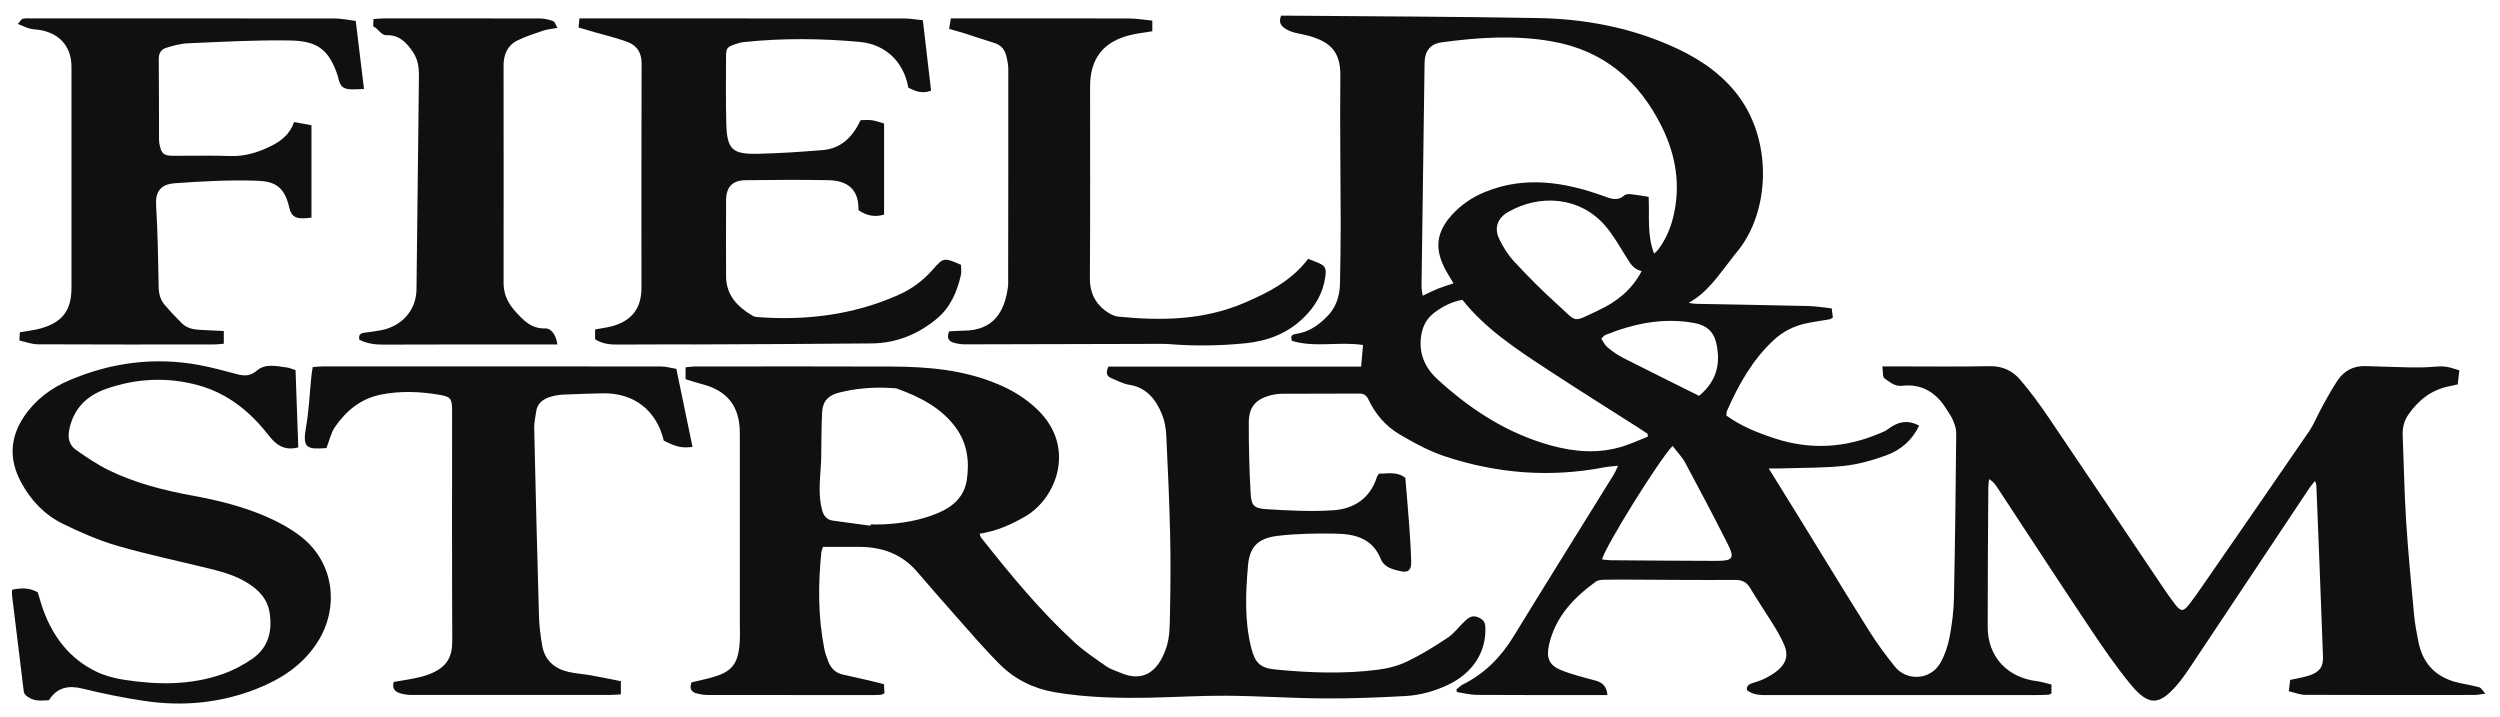
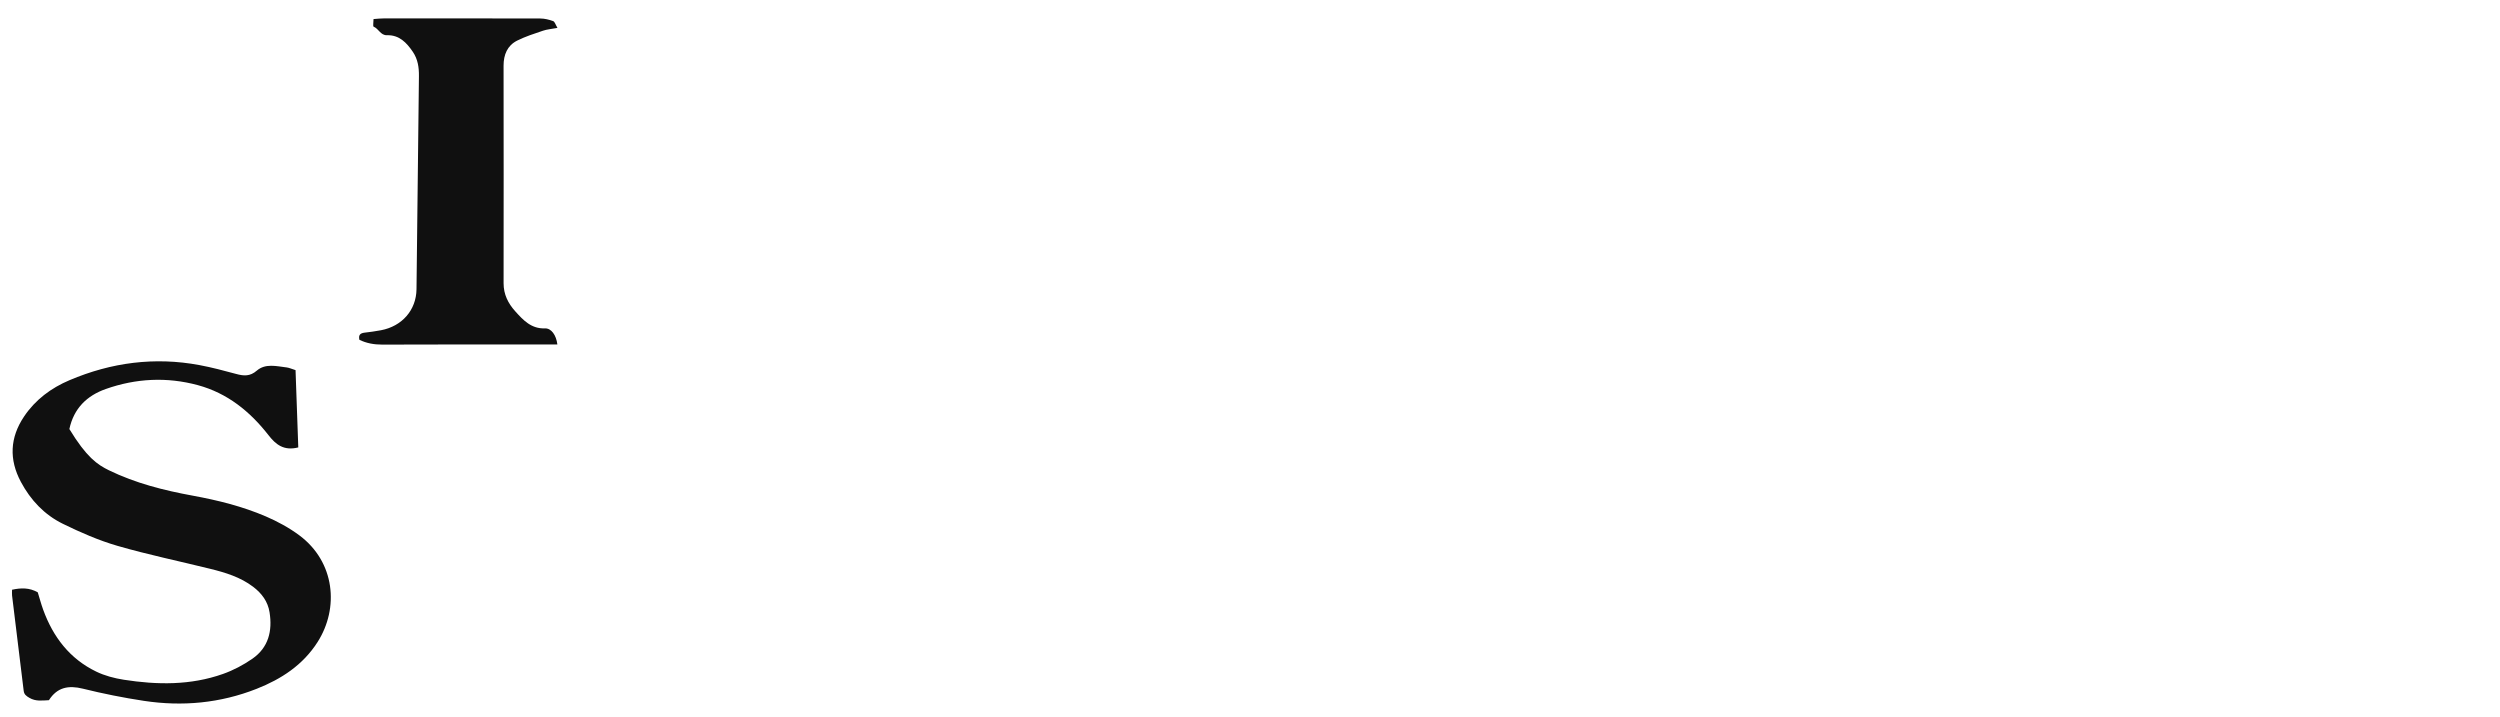
<svg xmlns="http://www.w3.org/2000/svg" width="115" height="33" viewBox="0 0 115 33" fill="none">
-   <path d="M81.359 21.545C81.85 22.338 82.3 23.06 82.746 23.784C83.823 25.531 84.889 27.285 85.981 29.023C86.334 29.587 86.735 30.124 87.148 30.646C87.709 31.357 88.805 31.285 89.257 30.494C89.465 30.13 89.603 29.708 89.682 29.296C89.794 28.71 89.869 28.109 89.881 27.514C89.935 24.981 89.962 22.449 89.987 19.916C89.989 19.722 89.913 19.519 89.838 19.334C89.768 19.161 89.651 19.007 89.554 18.846C89.09 18.08 88.427 17.643 87.516 17.746C87.144 17.788 86.929 17.569 86.688 17.406C86.591 17.34 86.623 17.083 86.588 16.854C86.845 16.854 87.03 16.854 87.215 16.854C88.653 16.854 90.091 16.873 91.528 16.844C92.109 16.832 92.571 17.052 92.919 17.456C93.397 18.011 93.832 18.608 94.244 19.216C95.981 21.778 97.701 24.352 99.43 26.92C99.63 27.218 99.834 27.515 100.054 27.799C100.322 28.147 100.441 28.142 100.715 27.784C100.903 27.54 101.082 27.289 101.257 27.035C102.91 24.643 104.569 22.253 106.21 19.852C106.458 19.488 106.62 19.065 106.836 18.676C107.059 18.273 107.28 17.867 107.538 17.487C107.835 17.048 108.268 16.825 108.807 16.84C109.49 16.858 110.174 16.887 110.857 16.9C111.198 16.907 111.54 16.904 111.88 16.876C112.397 16.833 112.531 16.837 113.13 17.035C113.107 17.236 113.082 17.448 113.054 17.682C112.918 17.713 112.807 17.742 112.695 17.763C111.872 17.915 111.268 18.384 110.796 19.055C110.591 19.346 110.51 19.666 110.524 20.022C110.577 21.321 110.597 22.623 110.679 23.92C110.771 25.37 110.911 26.818 111.046 28.265C111.085 28.69 111.165 29.112 111.249 29.53C111.46 30.585 112.113 31.202 113.157 31.421C113.455 31.484 113.757 31.534 114.05 31.617C114.134 31.641 114.192 31.759 114.327 31.905C114.096 31.936 113.97 31.968 113.843 31.968C111.242 31.972 108.64 31.975 106.039 31.963C105.796 31.962 105.555 31.858 105.284 31.796C105.307 31.607 105.327 31.445 105.347 31.276C105.654 31.208 105.941 31.166 106.213 31.077C106.689 30.922 106.875 30.683 106.858 30.215C106.763 27.581 106.657 24.948 106.552 22.316C106.55 22.27 106.524 22.225 106.491 22.123C106.386 22.255 106.298 22.351 106.227 22.458C104.473 25.092 102.723 27.728 100.966 30.36C100.682 30.786 100.403 31.223 100.061 31.601C99.337 32.4 98.855 32.509 98.019 31.494C97.335 30.665 96.725 29.77 96.126 28.876C94.7 26.742 93.3 24.591 91.89 22.447C91.791 22.297 91.688 22.151 91.498 22.037C91.486 22.166 91.463 22.294 91.463 22.423C91.45 24.563 91.431 26.702 91.434 28.841C91.436 30.21 92.332 31.169 93.707 31.335C93.923 31.362 94.133 31.433 94.367 31.49V31.899C94.318 31.92 94.273 31.955 94.225 31.957C94.038 31.968 93.849 31.971 93.662 31.972C89.571 31.972 85.481 31.972 81.39 31.974C81.033 31.974 80.676 31.996 80.361 31.747C80.332 31.583 80.42 31.485 80.593 31.43C80.804 31.363 81.019 31.297 81.215 31.196C81.425 31.088 81.635 30.961 81.812 30.805C82.186 30.476 82.268 30.102 82.067 29.65C81.936 29.354 81.777 29.068 81.607 28.792C81.249 28.21 80.862 27.644 80.512 27.057C80.342 26.771 80.134 26.674 79.802 26.676C78.194 26.687 76.585 26.67 74.976 26.663C74.566 26.662 74.156 26.659 73.746 26.67C73.631 26.673 73.496 26.692 73.408 26.755C72.39 27.494 71.552 28.368 71.258 29.649C71.124 30.235 71.241 30.592 71.79 30.817C72.307 31.03 72.859 31.159 73.4 31.309C73.728 31.4 73.913 31.586 73.941 31.972H73.386C71.572 31.972 69.758 31.978 67.944 31.965C67.636 31.963 67.329 31.881 67.022 31.836C67.012 31.797 67.002 31.758 66.993 31.72C67.089 31.642 67.174 31.543 67.283 31.49C68.296 30.988 69.044 30.224 69.632 29.263C71.149 26.782 72.693 24.317 74.224 21.845C74.292 21.735 74.341 21.612 74.434 21.424C74.178 21.452 73.994 21.461 73.814 21.495C71.326 21.978 68.875 21.787 66.48 20.997C65.742 20.753 65.039 20.37 64.367 19.972C63.742 19.602 63.265 19.049 62.951 18.382C62.859 18.186 62.742 18.102 62.521 18.104C61.34 18.113 60.159 18.106 58.978 18.113C58.809 18.113 58.635 18.137 58.47 18.179C57.761 18.36 57.445 18.716 57.444 19.452C57.442 20.528 57.468 21.606 57.528 22.681C57.56 23.252 57.677 23.386 58.244 23.421C59.265 23.485 60.296 23.54 61.315 23.474C62.281 23.411 63.034 22.926 63.343 21.928C63.357 21.881 63.399 21.843 63.438 21.788C63.832 21.792 64.247 21.675 64.645 21.981C64.703 22.687 64.77 23.419 64.823 24.151C64.863 24.715 64.901 25.279 64.915 25.843C64.924 26.226 64.781 26.356 64.411 26.273C64.064 26.195 63.667 26.09 63.524 25.731C63.142 24.762 62.33 24.564 61.446 24.548C60.558 24.531 59.663 24.546 58.783 24.648C57.829 24.76 57.479 25.189 57.408 26.018C57.299 27.301 57.24 28.579 57.568 29.841C57.742 30.51 57.992 30.732 58.668 30.797C60.238 30.951 61.812 31.008 63.38 30.808C63.847 30.749 64.327 30.623 64.749 30.419C65.392 30.109 66.006 29.727 66.601 29.33C66.893 29.134 67.11 28.829 67.37 28.583C67.545 28.417 67.717 28.273 68.004 28.399C68.223 28.495 68.316 28.605 68.326 28.849C68.375 29.975 67.76 30.951 66.631 31.492C66.008 31.79 65.344 31.978 64.661 32.017C63.416 32.087 62.167 32.135 60.92 32.128C59.432 32.119 57.945 32.016 56.457 32.004C55.312 31.994 54.166 32.065 53.02 32.09C51.514 32.123 50.011 32.096 48.521 31.843C47.551 31.678 46.688 31.254 45.996 30.565C45.27 29.843 44.606 29.057 43.924 28.291C43.333 27.627 42.752 26.953 42.17 26.281C41.471 25.473 40.563 25.159 39.524 25.156C38.978 25.155 38.431 25.156 37.856 25.156C37.827 25.25 37.79 25.325 37.782 25.403C37.629 26.891 37.629 28.374 37.919 29.848C37.958 30.047 38.029 30.242 38.103 30.433C38.221 30.736 38.429 30.951 38.759 31.026C39.191 31.123 39.625 31.219 40.057 31.32C40.253 31.365 40.447 31.418 40.663 31.473C40.672 31.63 40.679 31.76 40.686 31.889C40.62 31.919 40.575 31.953 40.528 31.957C40.392 31.969 40.255 31.973 40.118 31.973C37.602 31.973 35.087 31.975 32.571 31.97C32.388 31.97 32.201 31.939 32.024 31.891C31.785 31.825 31.709 31.654 31.81 31.388C32.119 31.314 32.45 31.247 32.774 31.155C33.638 30.908 33.929 30.57 34.017 29.678C34.052 29.322 34.032 28.96 34.032 28.601C34.033 25.709 34.033 22.816 34.032 19.924C34.032 18.696 33.464 17.968 32.288 17.669C32.042 17.607 31.802 17.524 31.536 17.443V16.897C31.672 16.883 31.801 16.859 31.931 16.859C34.978 16.857 38.024 16.848 41.071 16.862C42.72 16.87 44.35 17.019 45.897 17.668C46.583 17.956 47.205 18.336 47.738 18.856C49.525 20.601 48.574 22.927 47.184 23.743C46.53 24.127 45.847 24.43 45.061 24.552C45.09 24.625 45.1 24.689 45.135 24.734C46.473 26.427 47.843 28.094 49.436 29.556C49.886 29.969 50.404 30.31 50.907 30.662C51.085 30.787 51.309 30.846 51.512 30.936C52.553 31.394 53.257 30.948 53.648 29.799C53.814 29.311 53.808 28.753 53.819 28.226C53.844 27.029 53.854 25.83 53.827 24.633C53.792 23.094 53.723 21.556 53.648 20.018C53.633 19.698 53.575 19.363 53.455 19.069C53.175 18.378 52.75 17.827 51.935 17.698C51.659 17.654 51.399 17.506 51.134 17.401C50.888 17.304 50.865 17.128 50.988 16.865H62.612C62.643 16.511 62.67 16.199 62.699 15.87C61.576 15.702 60.471 16.001 59.431 15.68C59.33 15.418 59.473 15.379 59.642 15.354C60.192 15.274 60.619 14.978 61.009 14.599C61.456 14.164 61.63 13.629 61.64 13.025C61.654 12.135 61.673 11.245 61.672 10.355C61.669 8.062 61.632 5.768 61.656 3.475C61.668 2.316 61.127 1.893 60.124 1.627C59.783 1.537 59.429 1.524 59.112 1.31C58.88 1.153 58.83 1.004 58.928 0.722C59.098 0.722 59.284 0.721 59.47 0.722C63.235 0.755 67 0.762 70.764 0.831C72.829 0.869 74.846 1.236 76.757 2.059C77.931 2.565 79 3.218 79.825 4.229C81.59 6.392 81.433 9.782 79.876 11.617C79.788 11.721 79.708 11.833 79.623 11.941C79.052 12.662 78.549 13.451 77.68 13.932C77.786 13.947 77.891 13.973 77.996 13.975C79.724 14.009 81.453 14.036 83.181 14.077C83.532 14.085 83.882 14.146 84.259 14.186C84.28 14.355 84.296 14.482 84.312 14.608C84.242 14.645 84.201 14.681 84.154 14.689C83.801 14.752 83.445 14.799 83.094 14.872C82.513 14.993 82.005 15.255 81.568 15.665C80.599 16.574 79.969 17.703 79.442 18.901C79.416 18.96 79.423 19.033 79.413 19.115C80.088 19.606 80.844 19.904 81.625 20.162C83.276 20.707 84.89 20.609 86.479 19.929C86.605 19.875 86.738 19.825 86.844 19.743C87.283 19.405 87.745 19.288 88.28 19.581C87.969 20.239 87.443 20.7 86.772 20.944C86.151 21.169 85.498 21.358 84.844 21.428C83.879 21.531 82.901 21.515 81.929 21.547C81.76 21.553 81.591 21.548 81.358 21.548L81.359 21.545ZM76.088 11.666C76.161 11.596 76.227 11.547 76.275 11.484C76.607 11.04 76.829 10.542 76.963 10.006C77.327 8.543 77.095 7.14 76.437 5.818C75.387 3.707 73.761 2.315 71.371 1.901C69.678 1.607 67.998 1.719 66.317 1.947C65.784 2.019 65.538 2.352 65.53 2.902C65.481 6.324 65.435 9.748 65.39 13.171C65.389 13.296 65.42 13.422 65.443 13.603C65.716 13.476 65.927 13.366 66.146 13.278C66.374 13.187 66.612 13.118 66.862 13.033C66.705 12.766 66.564 12.552 66.448 12.324C65.988 11.412 66.085 10.678 66.761 9.915C67.189 9.433 67.71 9.077 68.303 8.834C70.145 8.079 71.958 8.372 73.752 9.013C74.086 9.132 74.384 9.276 74.705 8.997C74.772 8.939 74.899 8.92 74.994 8.93C75.273 8.959 75.551 9.011 75.837 9.055C75.883 9.948 75.757 10.81 76.088 11.666ZM40.041 24.183C40.043 24.163 40.045 24.142 40.048 24.122C40.236 24.122 40.425 24.13 40.612 24.121C41.489 24.081 42.343 23.94 43.159 23.594C43.849 23.302 44.357 22.841 44.473 22.078C44.603 21.226 44.494 20.394 43.972 19.678C43.301 18.756 42.325 18.266 41.285 17.884C41.207 17.855 41.117 17.857 41.032 17.851C40.208 17.797 39.393 17.858 38.591 18.061C38.104 18.184 37.845 18.453 37.818 18.955C37.781 19.67 37.788 20.387 37.774 21.103C37.771 21.256 37.759 21.408 37.749 21.56C37.708 22.191 37.65 22.823 37.812 23.448C37.883 23.723 38.025 23.91 38.319 23.95C38.893 24.029 39.467 24.105 40.041 24.183V24.183ZM75.797 20.088C75.796 20.044 75.795 20 75.794 19.956C75.638 19.854 75.484 19.749 75.326 19.649C73.959 18.776 72.582 17.917 71.226 17.026C69.8 16.088 68.359 15.161 67.268 13.789C66.78 13.883 66.36 14.093 65.976 14.385C65.647 14.635 65.462 14.961 65.387 15.37C65.234 16.209 65.525 16.896 66.124 17.447C67.639 18.837 69.332 19.936 71.337 20.49C72.443 20.796 73.558 20.88 74.67 20.527C75.053 20.405 75.421 20.236 75.796 20.088L75.797 20.088ZM75.516 12.471C75.143 12.39 74.998 12.123 74.834 11.864C74.514 11.362 74.224 10.829 73.837 10.382C72.667 9.03 70.81 8.92 69.36 9.76C68.904 10.024 68.729 10.464 68.943 10.944C69.12 11.341 69.369 11.726 69.664 12.044C70.29 12.72 70.942 13.375 71.627 13.992C72.598 14.864 72.288 14.854 73.55 14.264C74.363 13.885 75.061 13.338 75.516 12.471ZM76.939 20.513C76.301 21.177 73.846 25.128 73.694 25.733C73.828 25.746 73.957 25.77 74.087 25.771C75.711 25.784 77.335 25.797 78.959 25.8C79.719 25.801 79.807 25.676 79.467 25.007C78.835 23.758 78.183 22.519 77.52 21.287C77.37 21.009 77.139 20.775 76.939 20.513ZM78.157 18.208C78.981 17.528 79.161 16.707 78.945 15.768C78.825 15.244 78.475 14.957 77.954 14.861C76.527 14.598 75.173 14.874 73.852 15.408C73.794 15.432 73.751 15.493 73.657 15.574C73.753 15.715 73.822 15.876 73.941 15.974C74.164 16.157 74.402 16.329 74.658 16.459C75.812 17.047 76.974 17.618 78.157 18.208Z" fill="#101010" />
-   <path d="M26.613 1.267C26.628 1.121 26.639 1.007 26.655 0.846C26.86 0.846 27.046 0.846 27.231 0.846C32.022 0.846 36.813 0.845 41.605 0.85C41.871 0.85 42.136 0.901 42.451 0.932C42.581 2.045 42.705 3.105 42.83 4.168C42.429 4.33 42.105 4.196 41.784 4.035C41.581 2.863 40.747 2.038 39.55 1.928C37.778 1.766 36 1.749 34.226 1.934C34.092 1.947 33.958 1.986 33.83 2.03C33.443 2.162 33.4 2.211 33.398 2.613C33.395 3.639 33.382 4.667 33.41 5.692C33.443 6.871 33.679 7.101 34.867 7.074C35.858 7.052 36.848 6.985 37.836 6.905C38.682 6.837 39.212 6.317 39.59 5.527C39.742 5.527 39.929 5.508 40.111 5.532C40.292 5.557 40.467 5.625 40.668 5.681V9.872C40.248 9.995 39.88 9.929 39.511 9.681C39.516 9.691 39.489 9.66 39.489 9.63C39.503 8.768 39.044 8.305 38.101 8.288C36.836 8.265 35.569 8.273 34.303 8.289C33.685 8.297 33.402 8.605 33.4 9.219C33.394 10.383 33.395 11.546 33.4 12.71C33.403 13.585 33.927 14.117 34.624 14.527C34.68 14.561 34.751 14.579 34.817 14.584C37.068 14.755 39.253 14.491 41.332 13.565C41.949 13.29 42.479 12.895 42.926 12.382C43.395 11.842 43.435 11.843 44.205 12.182C44.205 12.325 44.236 12.499 44.2 12.658C44.025 13.421 43.721 14.135 43.11 14.647C42.247 15.37 41.241 15.786 40.104 15.797C37.418 15.824 34.732 15.832 32.046 15.844C30.848 15.849 29.651 15.837 28.453 15.85C28.073 15.854 27.713 15.824 27.375 15.606V15.153C27.669 15.097 27.957 15.068 28.229 14.985C29.099 14.717 29.507 14.146 29.507 13.233C29.507 9.794 29.501 6.355 29.513 2.915C29.514 2.437 29.31 2.107 28.902 1.946C28.413 1.754 27.895 1.64 27.39 1.492C27.136 1.418 26.882 1.344 26.614 1.266L26.613 1.267Z" fill="#101010" />
-   <path d="M13.721 20.581C13.052 20.751 12.682 20.444 12.351 20.018C11.5 18.927 10.46 18.085 9.102 17.717C7.677 17.331 6.256 17.404 4.869 17.893C3.996 18.2 3.396 18.784 3.191 19.736C3.103 20.141 3.177 20.47 3.494 20.693C3.981 21.036 4.48 21.374 5.013 21.634C6.234 22.228 7.541 22.558 8.875 22.802C10.018 23.012 11.15 23.293 12.221 23.752C12.765 23.986 13.301 24.276 13.775 24.63C15.41 25.851 15.608 27.967 14.608 29.535C13.934 30.592 12.94 31.238 11.807 31.685C10.133 32.346 8.391 32.508 6.619 32.239C5.676 32.096 4.738 31.908 3.812 31.679C3.15 31.515 2.631 31.613 2.25 32.209C1.94 32.222 1.648 32.274 1.353 32.101C1.203 32.013 1.11 31.945 1.089 31.773C0.913 30.314 0.733 28.855 0.555 27.395C0.546 27.314 0.554 27.231 0.554 27.128C0.971 27.037 1.349 27.029 1.737 27.247C1.816 27.5 1.889 27.779 1.987 28.049C2.443 29.303 3.209 30.305 4.427 30.894C4.819 31.084 5.262 31.2 5.695 31.268C7.231 31.508 8.768 31.529 10.256 31.002C10.732 30.834 11.196 30.589 11.612 30.3C12.35 29.787 12.536 29.025 12.4 28.168C12.321 27.666 12.038 27.291 11.643 26.991C11.057 26.547 10.37 26.338 9.672 26.166C8.249 25.814 6.81 25.516 5.403 25.109C4.54 24.859 3.702 24.491 2.892 24.095C2.044 23.68 1.408 23.006 0.96 22.166C0.41 21.135 0.456 20.129 1.106 19.161C1.626 18.386 2.351 17.847 3.202 17.487C5.123 16.672 7.115 16.41 9.174 16.794C9.744 16.901 10.306 17.05 10.865 17.202C11.213 17.297 11.5 17.32 11.812 17.05C12.21 16.706 12.716 16.846 13.187 16.902C13.302 16.916 13.412 16.969 13.595 17.026C13.636 18.189 13.679 19.376 13.721 20.58V20.581Z" fill="#101010" />
-   <path d="M0.826 1.102C0.924 0.99 0.971 0.884 1.042 0.865C1.171 0.831 1.314 0.847 1.45 0.847C6.104 0.846 10.759 0.844 15.413 0.851C15.714 0.851 16.015 0.92 16.364 0.962C16.49 2.003 16.614 3.016 16.744 4.093C16.526 4.099 16.328 4.117 16.13 4.108C15.785 4.09 15.662 3.979 15.572 3.64C15.564 3.607 15.563 3.572 15.553 3.54C15.128 2.212 14.546 1.881 13.301 1.861C11.746 1.836 10.189 1.926 8.635 1.992C8.301 2.006 7.965 2.102 7.642 2.2C7.418 2.269 7.3 2.442 7.303 2.711C7.317 3.943 7.311 5.174 7.315 6.407C7.315 6.492 7.324 6.578 7.342 6.661C7.431 7.075 7.534 7.164 7.972 7.167C8.844 7.172 9.718 7.145 10.59 7.177C11.265 7.201 11.871 7.012 12.459 6.721C12.929 6.488 13.332 6.182 13.526 5.616C13.802 5.666 14.059 5.712 14.327 5.76V10.013C14.168 10.024 14.021 10.047 13.875 10.042C13.552 10.031 13.387 9.898 13.313 9.571C13.089 8.584 12.649 8.341 11.815 8.313C10.554 8.272 9.286 8.338 8.026 8.431C7.387 8.478 7.145 8.828 7.18 9.417C7.256 10.68 7.275 11.947 7.299 13.212C7.305 13.521 7.381 13.793 7.572 14.019C7.824 14.319 8.096 14.605 8.376 14.88C8.638 15.137 8.985 15.166 9.331 15.18C9.646 15.193 9.961 15.21 10.295 15.227V15.811C10.14 15.823 9.992 15.845 9.843 15.845C7.14 15.847 4.437 15.852 1.733 15.838C1.458 15.837 1.182 15.726 0.892 15.663C0.9 15.514 0.907 15.402 0.913 15.285C1.253 15.223 1.577 15.193 1.885 15.104C2.885 14.816 3.288 14.268 3.288 13.235C3.288 9.847 3.288 6.459 3.288 3.071C3.288 2.197 2.8 1.587 1.936 1.398C1.754 1.358 1.561 1.362 1.38 1.317C1.22 1.277 1.068 1.198 0.827 1.103L0.826 1.102Z" fill="#101010" />
-   <path d="M28.56 31.336V31.94C28.368 31.951 28.201 31.968 28.034 31.968C24.988 31.97 21.941 31.971 18.895 31.966C18.73 31.966 18.558 31.938 18.401 31.889C18.166 31.817 18.023 31.667 18.11 31.369C18.399 31.32 18.7 31.274 18.998 31.215C19.216 31.171 19.435 31.125 19.643 31.052C20.611 30.715 20.807 30.175 20.804 29.459C20.787 25.933 20.797 22.408 20.796 18.882C20.796 18.324 20.731 18.244 20.171 18.153C19.288 18.009 18.403 17.974 17.519 18.153C16.591 18.34 15.916 18.899 15.4 19.654C15.225 19.912 15.159 20.245 15.018 20.605C15.061 20.58 15.033 20.61 15.003 20.612C14.133 20.675 13.903 20.63 14.075 19.662C14.212 18.89 14.243 18.098 14.323 17.315C14.336 17.182 14.361 17.05 14.386 16.887C14.552 16.875 14.7 16.854 14.848 16.854C20.034 16.853 25.22 16.852 30.406 16.858C30.635 16.858 30.865 16.928 31.112 16.968C31.366 18.192 31.611 19.374 31.856 20.559C31.353 20.617 31.105 20.56 30.534 20.269C30.198 18.857 29.137 18.048 27.68 18.094C27.082 18.113 26.484 18.121 25.887 18.153C25.668 18.165 25.444 18.209 25.237 18.282C24.933 18.39 24.706 18.593 24.662 18.94C24.629 19.194 24.567 19.448 24.573 19.701C24.639 22.592 24.71 25.483 24.794 28.374C24.807 28.817 24.866 29.26 24.941 29.697C25.055 30.36 25.489 30.747 26.123 30.901C26.47 30.985 26.832 31.003 27.185 31.066C27.635 31.146 28.083 31.241 28.56 31.335V31.336Z" fill="#101010" />
-   <path d="M60.176 11.907C60.404 12.001 60.616 12.066 60.804 12.172C61.019 12.294 60.992 12.523 60.965 12.725C60.864 13.486 60.491 14.109 59.949 14.633C59.204 15.352 58.291 15.691 57.274 15.792C56.097 15.909 54.919 15.924 53.74 15.826C53.57 15.812 53.399 15.818 53.228 15.818C50.285 15.826 47.342 15.836 44.399 15.84C44.217 15.84 44.029 15.812 43.855 15.759C43.621 15.688 43.541 15.519 43.662 15.242C43.876 15.232 44.11 15.213 44.345 15.21C45.657 15.195 46.216 14.411 46.371 13.153C46.383 13.052 46.375 12.948 46.375 12.845C46.379 9.628 46.385 6.412 46.382 3.196C46.382 2.978 46.337 2.755 46.281 2.543C46.206 2.264 46.034 2.066 45.741 1.977C45.284 1.839 44.834 1.681 44.379 1.537C44.154 1.466 43.925 1.406 43.658 1.33C43.685 1.165 43.709 1.026 43.739 0.846H44.328C46.86 0.846 49.392 0.842 51.925 0.85C52.276 0.851 52.628 0.912 53.007 0.948V1.438C52.651 1.498 52.311 1.533 51.982 1.615C50.743 1.922 50.144 2.701 50.144 3.978C50.144 6.921 50.155 9.864 50.135 12.806C50.131 13.43 50.35 13.907 50.82 14.273C51.001 14.414 51.235 14.544 51.455 14.566C53.412 14.759 55.355 14.732 57.203 13.946C58.324 13.47 59.407 12.921 60.175 11.907L60.176 11.907Z" fill="#101010" />
+   <path d="M13.721 20.581C13.052 20.751 12.682 20.444 12.351 20.018C11.5 18.927 10.46 18.085 9.102 17.717C7.677 17.331 6.256 17.404 4.869 17.893C3.996 18.2 3.396 18.784 3.191 19.736C3.981 21.036 4.48 21.374 5.013 21.634C6.234 22.228 7.541 22.558 8.875 22.802C10.018 23.012 11.15 23.293 12.221 23.752C12.765 23.986 13.301 24.276 13.775 24.63C15.41 25.851 15.608 27.967 14.608 29.535C13.934 30.592 12.94 31.238 11.807 31.685C10.133 32.346 8.391 32.508 6.619 32.239C5.676 32.096 4.738 31.908 3.812 31.679C3.15 31.515 2.631 31.613 2.25 32.209C1.94 32.222 1.648 32.274 1.353 32.101C1.203 32.013 1.11 31.945 1.089 31.773C0.913 30.314 0.733 28.855 0.555 27.395C0.546 27.314 0.554 27.231 0.554 27.128C0.971 27.037 1.349 27.029 1.737 27.247C1.816 27.5 1.889 27.779 1.987 28.049C2.443 29.303 3.209 30.305 4.427 30.894C4.819 31.084 5.262 31.2 5.695 31.268C7.231 31.508 8.768 31.529 10.256 31.002C10.732 30.834 11.196 30.589 11.612 30.3C12.35 29.787 12.536 29.025 12.4 28.168C12.321 27.666 12.038 27.291 11.643 26.991C11.057 26.547 10.37 26.338 9.672 26.166C8.249 25.814 6.81 25.516 5.403 25.109C4.54 24.859 3.702 24.491 2.892 24.095C2.044 23.68 1.408 23.006 0.96 22.166C0.41 21.135 0.456 20.129 1.106 19.161C1.626 18.386 2.351 17.847 3.202 17.487C5.123 16.672 7.115 16.41 9.174 16.794C9.744 16.901 10.306 17.05 10.865 17.202C11.213 17.297 11.5 17.32 11.812 17.05C12.21 16.706 12.716 16.846 13.187 16.902C13.302 16.916 13.412 16.969 13.595 17.026C13.636 18.189 13.679 19.376 13.721 20.58V20.581Z" fill="#101010" />
  <path d="M25.639 15.846C25.447 15.846 25.263 15.846 25.079 15.846C22.581 15.846 20.084 15.841 17.586 15.852C17.205 15.853 16.857 15.789 16.532 15.631C16.48 15.405 16.578 15.326 16.765 15.303C17.019 15.273 17.274 15.239 17.526 15.191C18.495 15.008 19.147 14.264 19.159 13.307C19.199 10.039 19.231 6.772 19.271 3.505C19.276 3.102 19.222 2.725 18.989 2.382C18.698 1.956 18.365 1.604 17.798 1.62C17.505 1.628 17.419 1.32 17.187 1.227C17.148 1.212 17.182 1.014 17.182 0.877C17.349 0.866 17.482 0.848 17.616 0.848C20.029 0.846 22.441 0.844 24.853 0.851C25.052 0.852 25.258 0.902 25.445 0.971C25.522 0.999 25.556 1.14 25.643 1.283C25.371 1.334 25.165 1.349 24.976 1.413C24.575 1.548 24.168 1.679 23.791 1.867C23.334 2.096 23.164 2.521 23.164 3.019C23.166 6.355 23.173 9.691 23.165 13.027C23.164 13.546 23.375 13.957 23.701 14.319C24.067 14.726 24.438 15.13 25.07 15.106C25.358 15.095 25.587 15.414 25.639 15.845L25.639 15.846Z" fill="#101010" />
</svg>